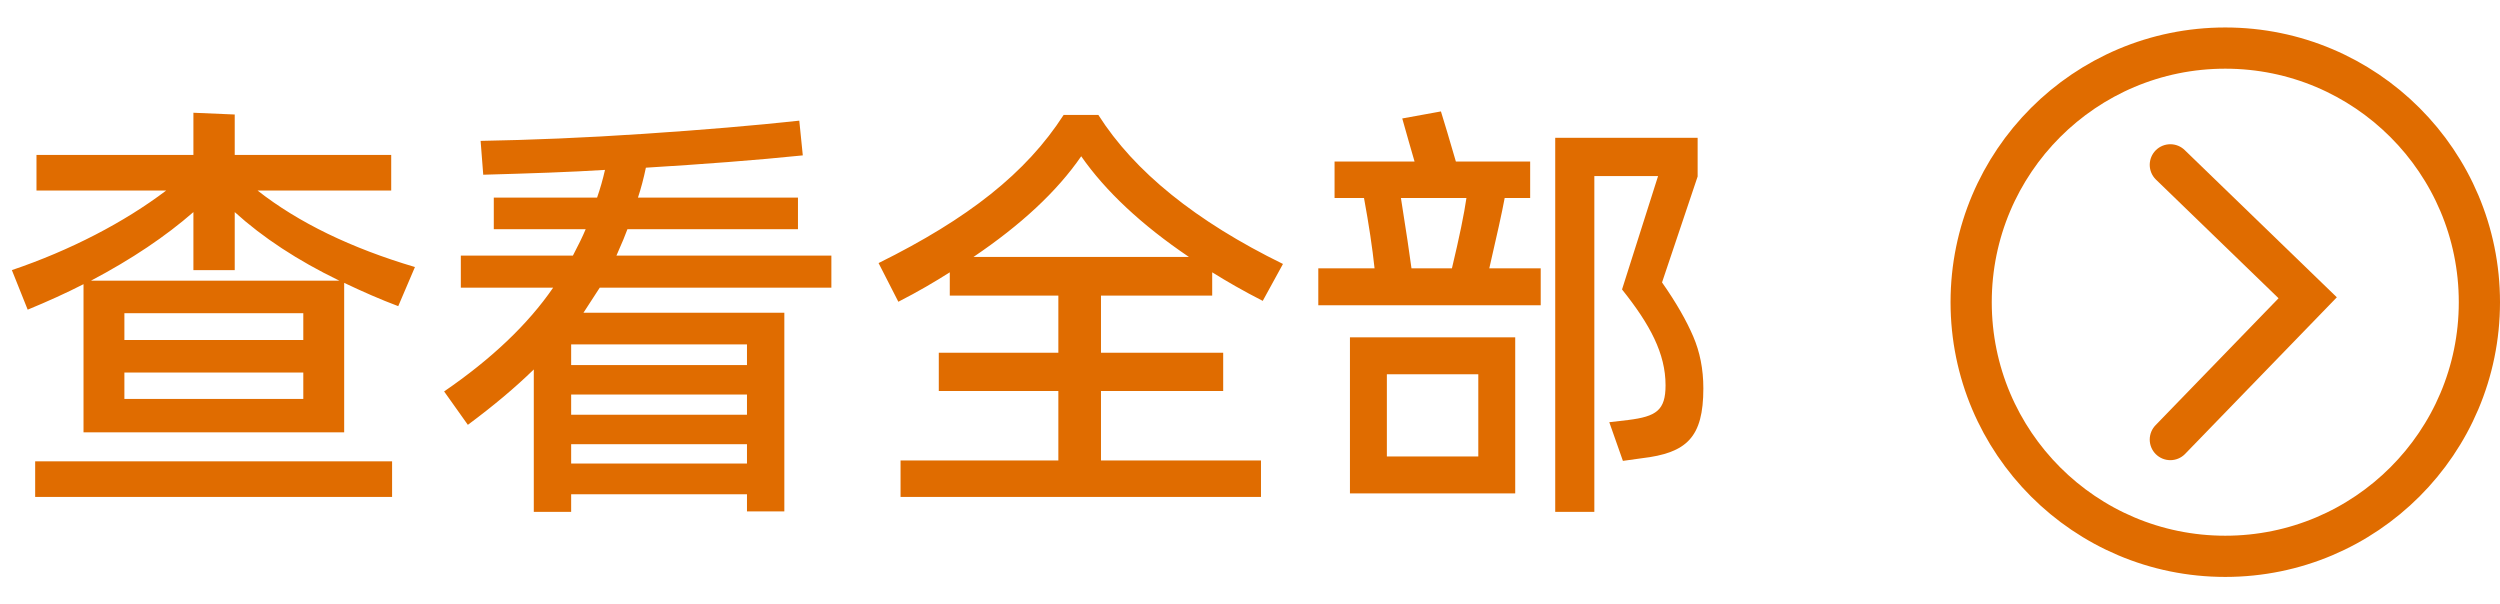
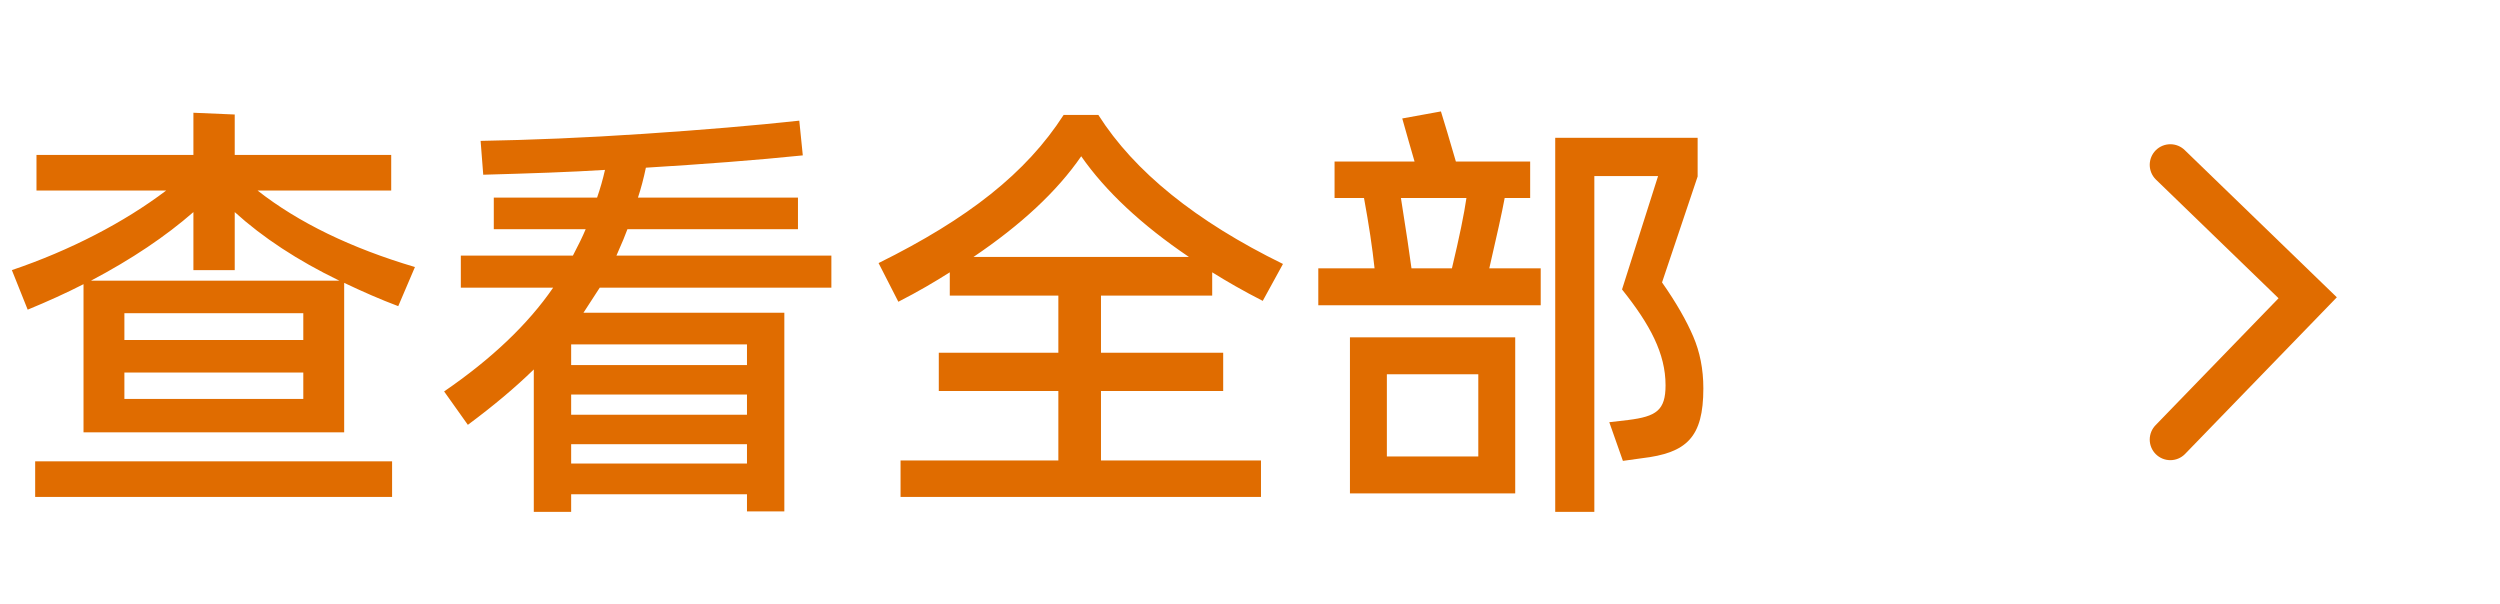
<svg xmlns="http://www.w3.org/2000/svg" width="91" height="22" viewBox="0 0 91 22" fill="none">
  <path d="M14.24 6.936V5.64H8.544V4.168L7.04 4.104V5.64H1.328V6.936H6.048C4.528 8.088 2.56 9.112 0.432 9.832L1.008 11.272C1.744 10.968 2.416 10.664 3.04 10.344V15.736H12.528V10.296C13.2 10.616 13.856 10.904 14.496 11.144L15.104 9.72C12.784 9.032 10.864 8.104 9.376 6.936H14.24ZM3.312 10.216C4.8 9.432 6.032 8.6 7.04 7.72V9.832H8.544V7.72C9.568 8.648 10.832 9.48 12.352 10.216H3.312ZM4.528 11.4H11.04V12.376H4.528V11.4ZM11.04 13.56V14.52H4.528V13.56H11.04ZM14.272 16.792H1.28V18.088H14.272V16.792ZM30.262 9.304H22.438C22.646 8.84 22.774 8.52 22.838 8.344H29.046V7.192H23.222C23.334 6.856 23.43 6.488 23.51 6.104C25.606 5.976 27.51 5.832 29.222 5.656L29.094 4.392C27.478 4.568 25.59 4.728 23.43 4.872C21.286 5.016 19.302 5.096 17.494 5.128L17.59 6.36C19.302 6.312 20.774 6.264 22.022 6.184C21.942 6.536 21.846 6.872 21.734 7.192H17.974V8.344H21.318C21.206 8.616 21.046 8.936 20.854 9.304H16.774V10.472H20.134C19.222 11.8 17.894 13.064 16.166 14.248L17.03 15.464C17.958 14.776 18.758 14.104 19.43 13.448V18.632H20.79V17.992H27.19V18.616H28.55V11.384H21.238L21.83 10.472H30.262V9.304ZM20.79 12.536H27.19V13.288H20.79V12.536ZM27.19 15.096H20.79V14.36H27.19V15.096ZM27.19 16.168V16.872H20.79V16.168H27.19ZM44.124 9.912C44.636 10.232 45.244 10.584 45.964 10.952L46.7 9.608C43.532 8.056 41.292 6.248 39.98 4.184H38.716C37.356 6.296 35.244 7.96 31.98 9.576L32.7 10.984C33.42 10.616 34.044 10.248 34.572 9.912V10.76H38.524V12.84H34.172V14.232H38.524V16.76H32.78V18.088H45.9V16.76H40.076V14.232H44.524V12.84H40.076V10.76H44.124V9.912ZM35.436 9.352C37.164 8.184 38.476 6.968 39.356 5.688C40.236 6.952 41.548 8.184 43.276 9.352H35.436ZM55.698 7.208V5.88H52.994C52.754 5.064 52.578 4.456 52.45 4.056L51.042 4.312L51.282 5.16L51.49 5.88H48.578V7.208H49.65C49.826 8.168 49.954 9.016 50.034 9.768H47.986V11.112H56.082V9.768H54.21C54.482 8.584 54.674 7.736 54.77 7.208H55.698ZM61.794 6.424V5.016H56.61V18.632H58.034V6.408H60.354L59.042 10.536C60.066 11.816 60.626 12.872 60.626 14.024C60.626 14.936 60.29 15.16 59.266 15.288L58.578 15.368L59.074 16.776L59.762 16.68C61.394 16.488 62.002 15.928 62.002 14.136C62.002 13.432 61.874 12.808 61.634 12.248C61.394 11.688 61.026 11.032 60.498 10.28L61.794 6.424ZM53.378 7.208C53.298 7.768 53.122 8.632 52.85 9.768H51.378C51.314 9.272 51.186 8.424 50.994 7.208H53.378ZM55.154 12.28H49.138V17.96H55.154V12.28ZM53.81 16.616H50.482V13.624H53.81V16.616Z" fill="#E06C00" />
-   <circle cx="81" cy="11" r="9.25" stroke="#E06C00" stroke-width="1.5" />
  <path d="M79 6L84 10.839L79 16" stroke="#E06C00" stroke-width="1.5" stroke-linecap="round" />
</svg>